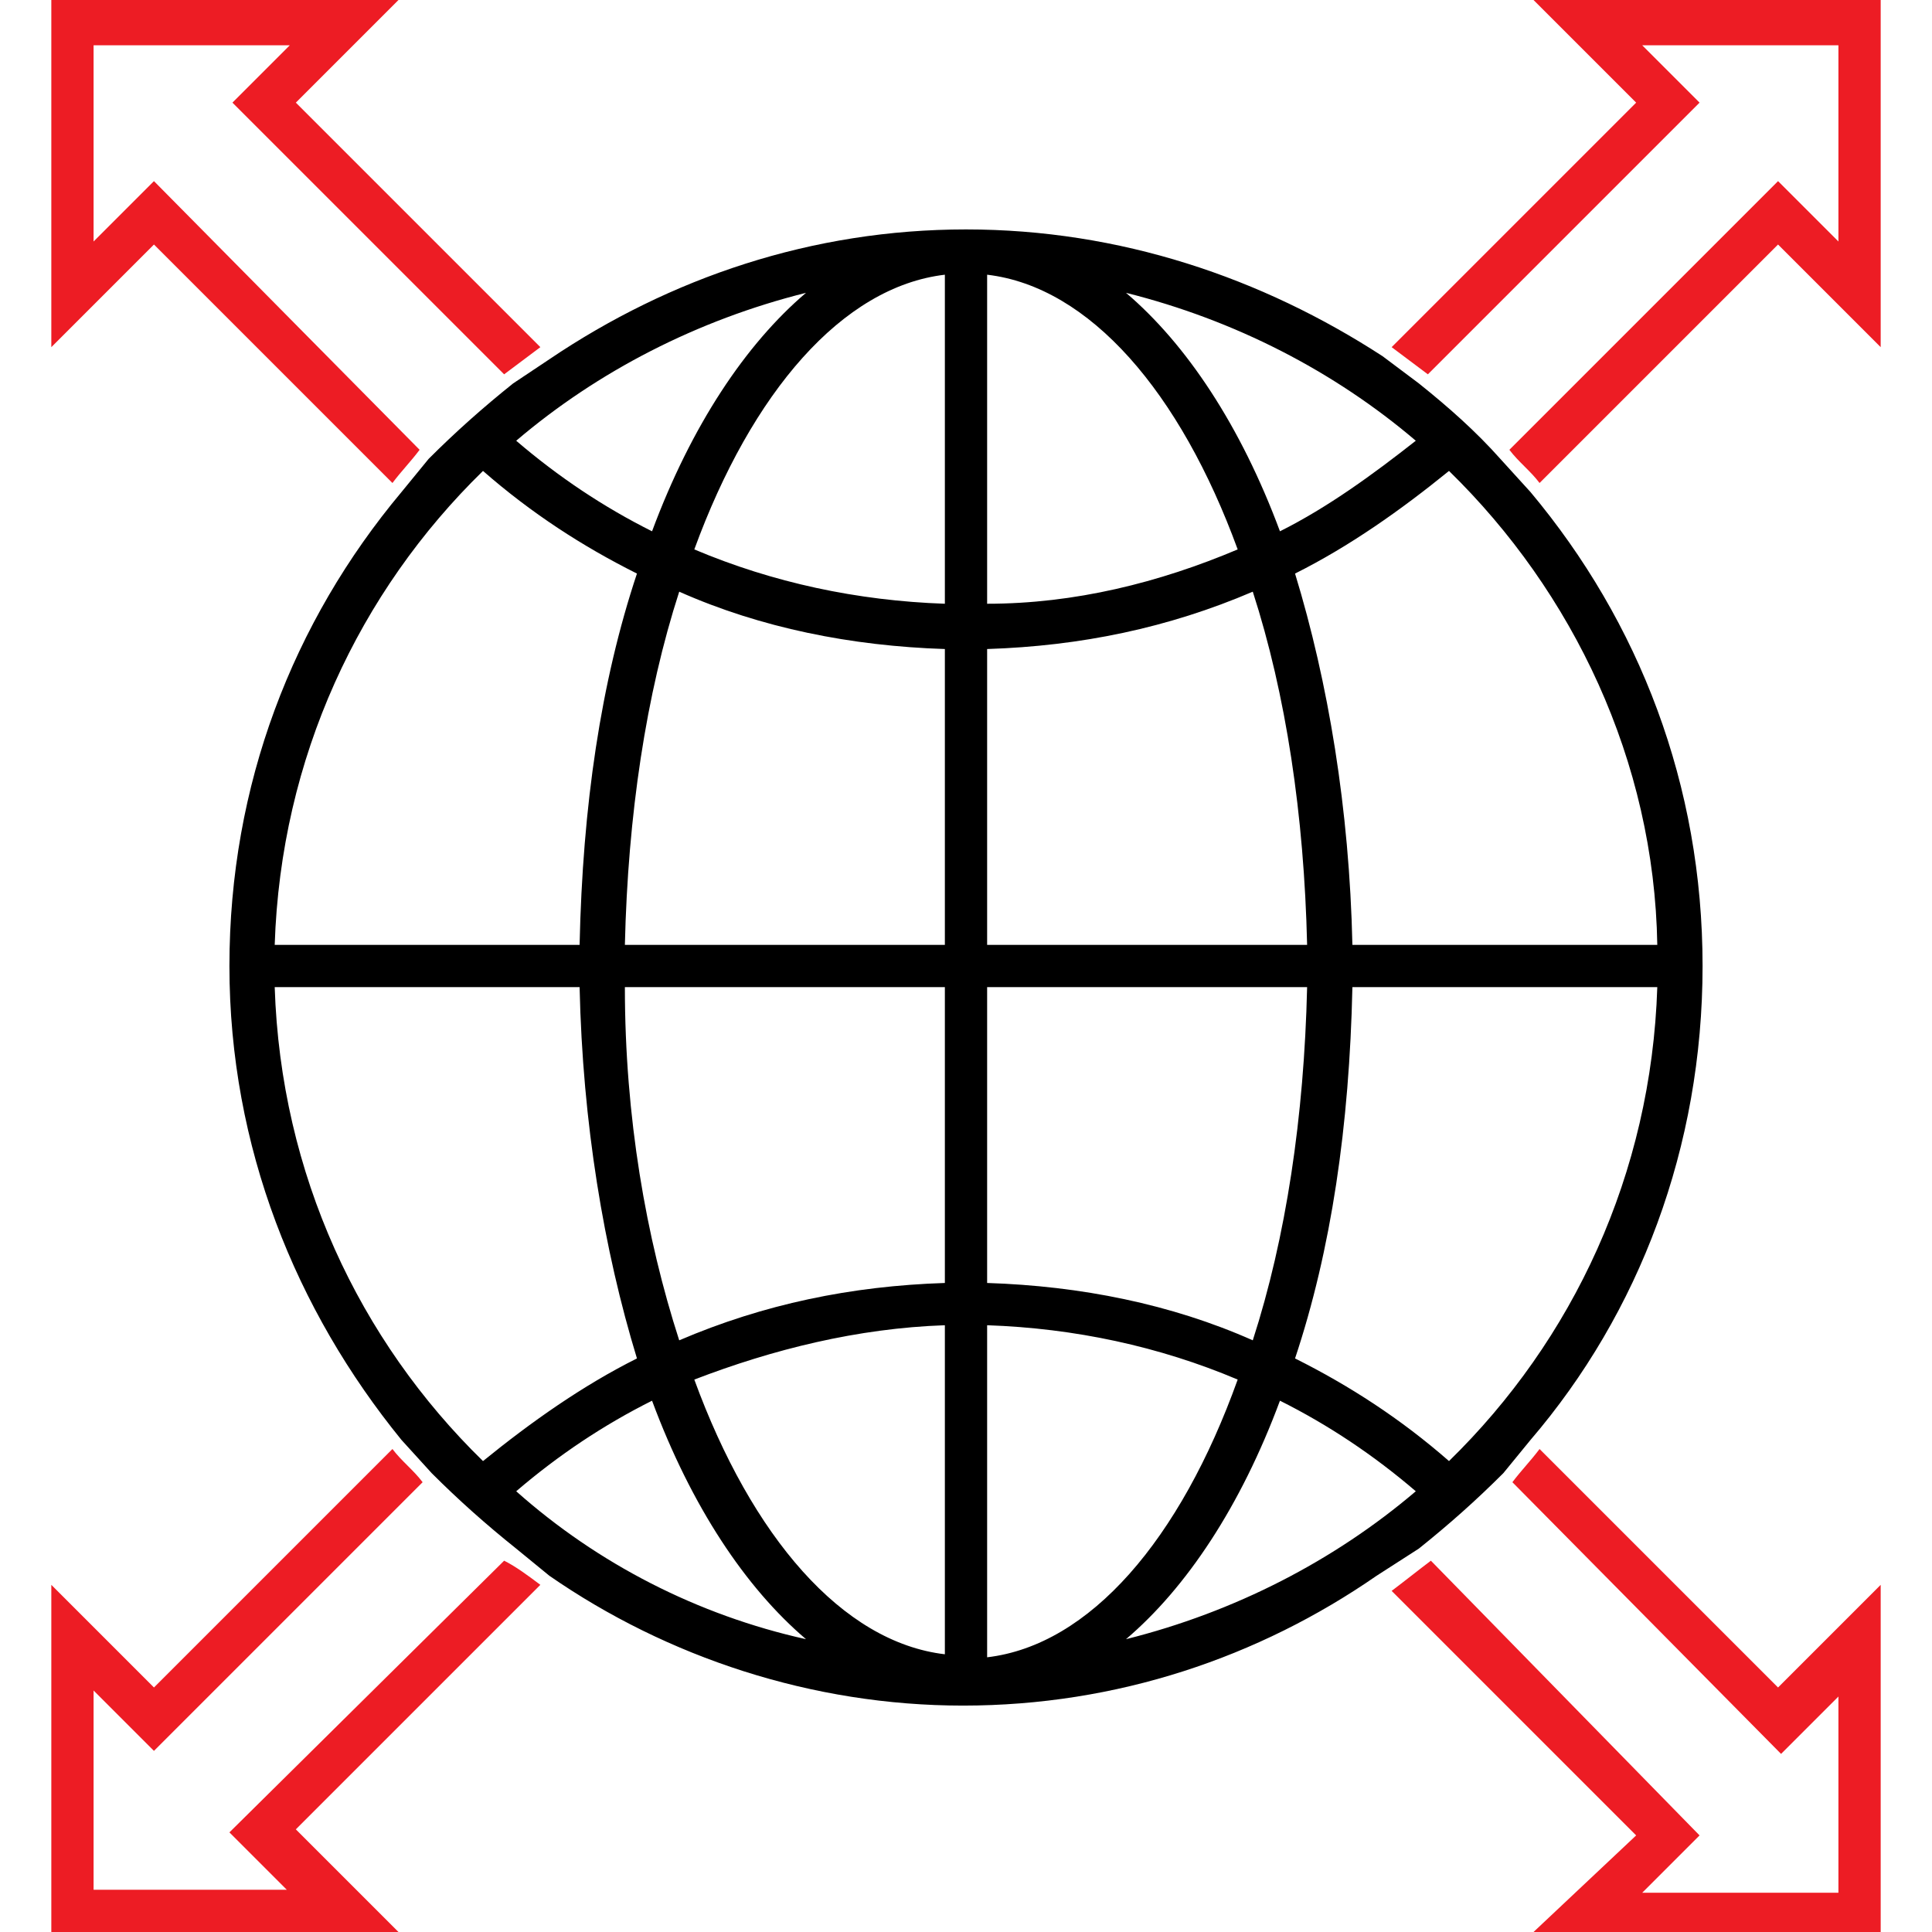
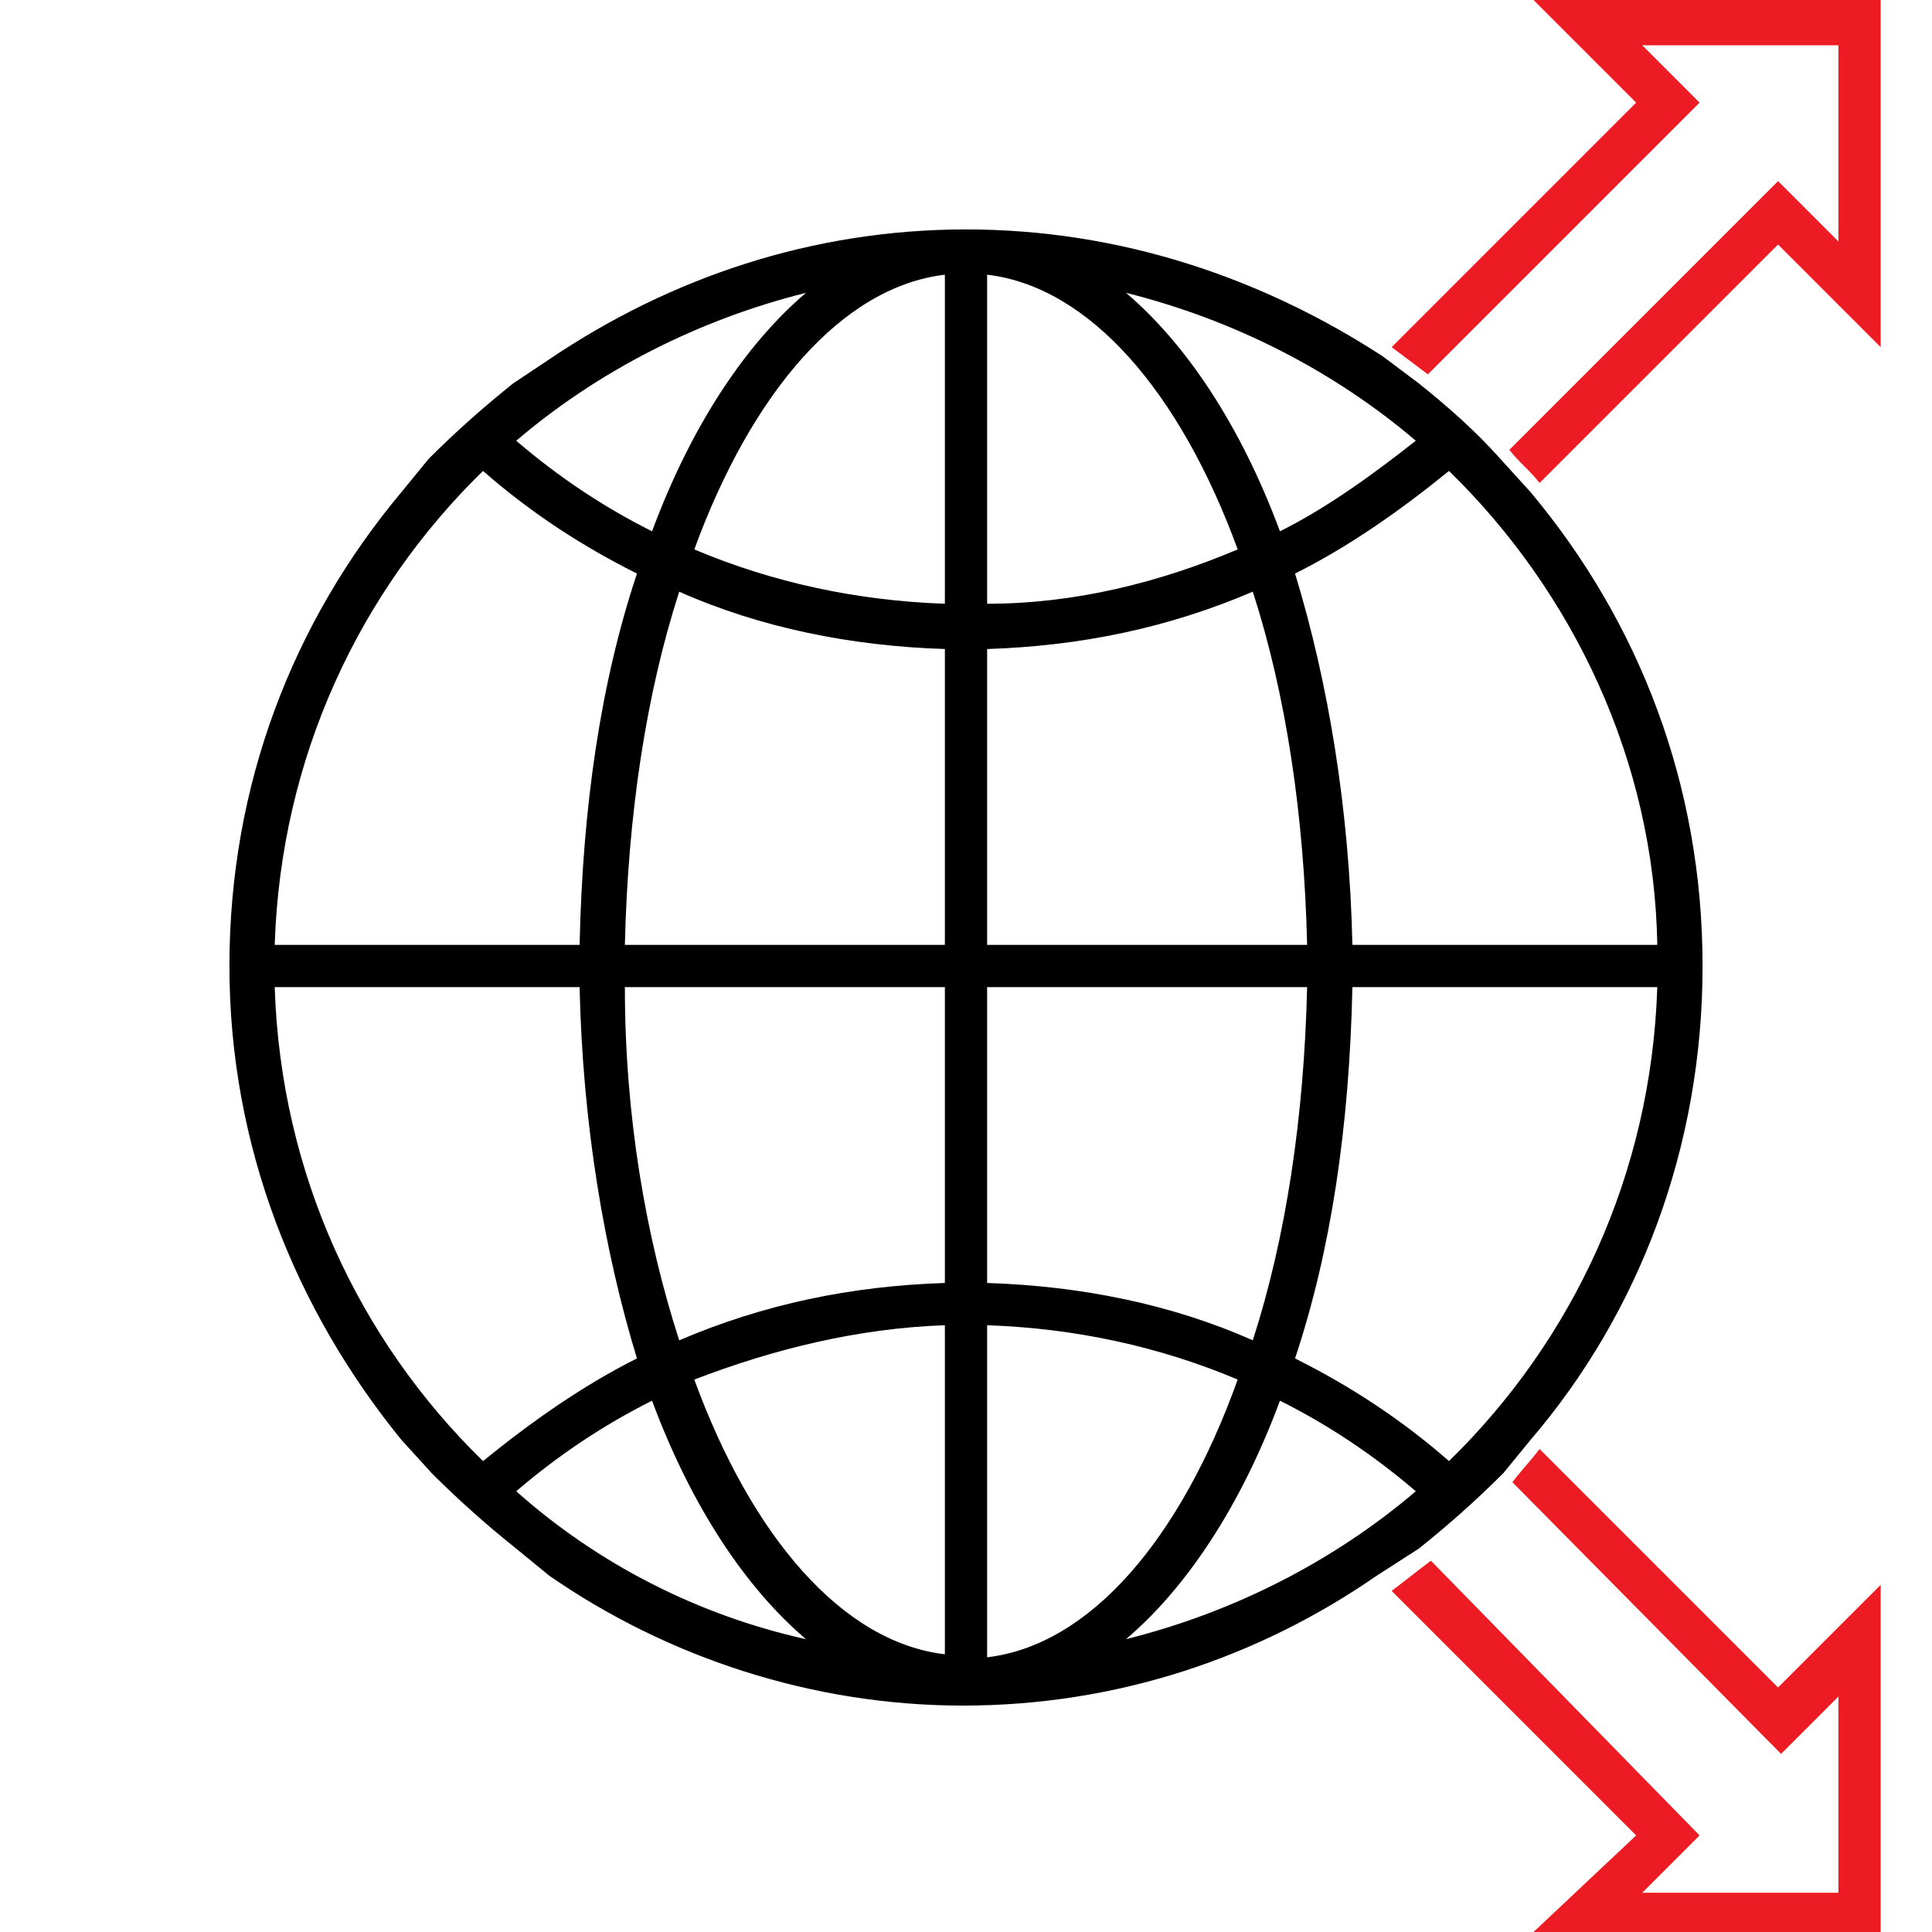
<svg xmlns="http://www.w3.org/2000/svg" version="1.1" id="Layer_1" x="0px" y="0px" viewBox="0 0 64 64" style="enable-background:new 0 0 64 64;" xml:space="preserve">
  <style type="text/css">
	.st0{fill:#ED1C24;}
</style>
  <path d="M45.8,11.8c-4-2.6-8.7-4.2-13.8-4.2s-9.8,1.6-13.8,4.3L17,12.7c-1,0.8-1.9,1.6-2.8,2.5l-0.9,1.1C9.7,20.6,7.6,26,7.6,32  s2.2,11.4,5.7,15.7l1,1.1c0.9,0.9,1.8,1.7,2.8,2.5l1.1,0.9c3.9,2.7,8.7,4.3,13.7,4.3c5.1,0,9.8-1.6,13.7-4.3l1.4-0.9  c1-0.8,1.9-1.6,2.8-2.5l0.9-1.1c3.6-4.2,5.7-9.7,5.7-15.7s-2.1-11.4-5.7-15.7l-1-1.1c-0.8-0.9-1.7-1.7-2.7-2.5L45.8,11.8z M26.7,9.7  c-2,1.7-3.8,4.4-5.1,7.9c-1.6-0.8-3.1-1.8-4.5-3C19.8,12.3,23.1,10.6,26.7,9.7z M16,15.6c1.6,1.4,3.3,2.5,5.1,3.4  c-1.2,3.6-1.8,7.7-1.9,12.3H9.1C9.3,25.1,11.9,19.6,16,15.6z M16,48.4c-4.1-4-6.7-9.5-6.9-15.7h10.1c0.1,4.5,0.8,8.7,1.9,12.3  C19.3,45.9,17.6,47.1,16,48.4z M17.1,49.4c1.4-1.2,2.9-2.2,4.5-3c1.3,3.5,3.1,6.2,5.1,7.9C23.1,53.5,19.8,51.8,17.1,49.4z   M31.3,54.8c-3.4-0.4-6.4-3.9-8.3-9.1c2.6-1,5.4-1.7,8.3-1.8V54.8z M31.3,42.5c-3.1,0.1-6,0.7-8.8,1.9c-1.1-3.4-1.8-7.4-1.8-11.7  h10.6V42.5z M31.3,31.3H20.7c0.1-4.3,0.7-8.3,1.8-11.7c2.7,1.2,5.7,1.8,8.8,1.9V31.3z M31.3,20c-2.9-0.1-5.7-0.7-8.3-1.8  c1.9-5.2,4.9-8.7,8.3-9.1V20z M46.9,14.6c-1.4,1.1-2.9,2.2-4.5,3c-1.3-3.5-3.1-6.2-5.1-7.9C40.9,10.6,44.2,12.3,46.9,14.6z   M32.7,9.1c3.4,0.4,6.4,3.9,8.3,9.1c-2.6,1.1-5.4,1.8-8.3,1.8V9.1z M32.7,21.5c3.1-0.1,6-0.7,8.8-1.9c1.1,3.4,1.7,7.4,1.8,11.7H32.7  V21.5z M32.7,32.7h10.6c-0.1,4.3-0.7,8.3-1.8,11.7c-2.7-1.2-5.7-1.8-8.8-1.9V32.7z M32.7,54.9v-11c2.9,0.1,5.7,0.7,8.3,1.8  C39.1,51,36.1,54.5,32.7,54.9z M37.3,54.3c2-1.7,3.8-4.4,5.1-7.9c1.6,0.8,3.1,1.8,4.5,3C44.2,51.7,40.9,53.4,37.3,54.3z M48,48.4  c-1.6-1.4-3.3-2.5-5.1-3.4c1.2-3.6,1.8-7.7,1.9-12.3h10.1C54.7,38.9,52.1,44.4,48,48.4z M48,15.6c4.1,4,6.8,9.6,6.9,15.7H44.8  c-0.1-4.5-0.8-8.7-1.9-12.3C44.7,18.1,46.4,16.9,48,15.6z" />
  <path class="st0" d="M50.8,0l3.4,3.4l-8.1,8.1c0.4,0.3,0.8,0.6,1.2,0.9l9-9l-1.9-1.9h6.5V8l-2-2L50,14.9c0.3,0.4,0.7,0.7,1,1.1  l7.9-7.9l3.4,3.4V0H50.8z" />
  <path class="st0" d="M51,48c-0.3,0.4-0.6,0.7-0.9,1.1l8.9,9l1.9-1.9v6.5h-6.5l1.9-1.9l-8.9-9.1c-0.4,0.3-0.9,0.7-1.3,1l8.1,8.1  L50.8,64h11.5V52.5l-3.4,3.4L51,48z" />
-   <path class="st0" d="M17.9,52.5c-0.4-0.3-0.8-0.6-1.2-0.8l-9.1,9l1.9,1.9H3.1V56l2,2l8.9-8.9c-0.3-0.4-0.7-0.7-1-1.1l-7.9,7.9  l-3.4-3.4V64h11.5l-3.4-3.4L17.9,52.5z" />
-   <path class="st0" d="M13,16c0.3-0.4,0.6-0.7,0.9-1.1L5.1,6l-2,2V1.5h6.5L7.7,3.4l9,9c0.4-0.3,0.8-0.6,1.2-0.9L9.8,3.4L13.2,0H1.7  v11.5l3.4-3.4L13,16z" />
</svg>